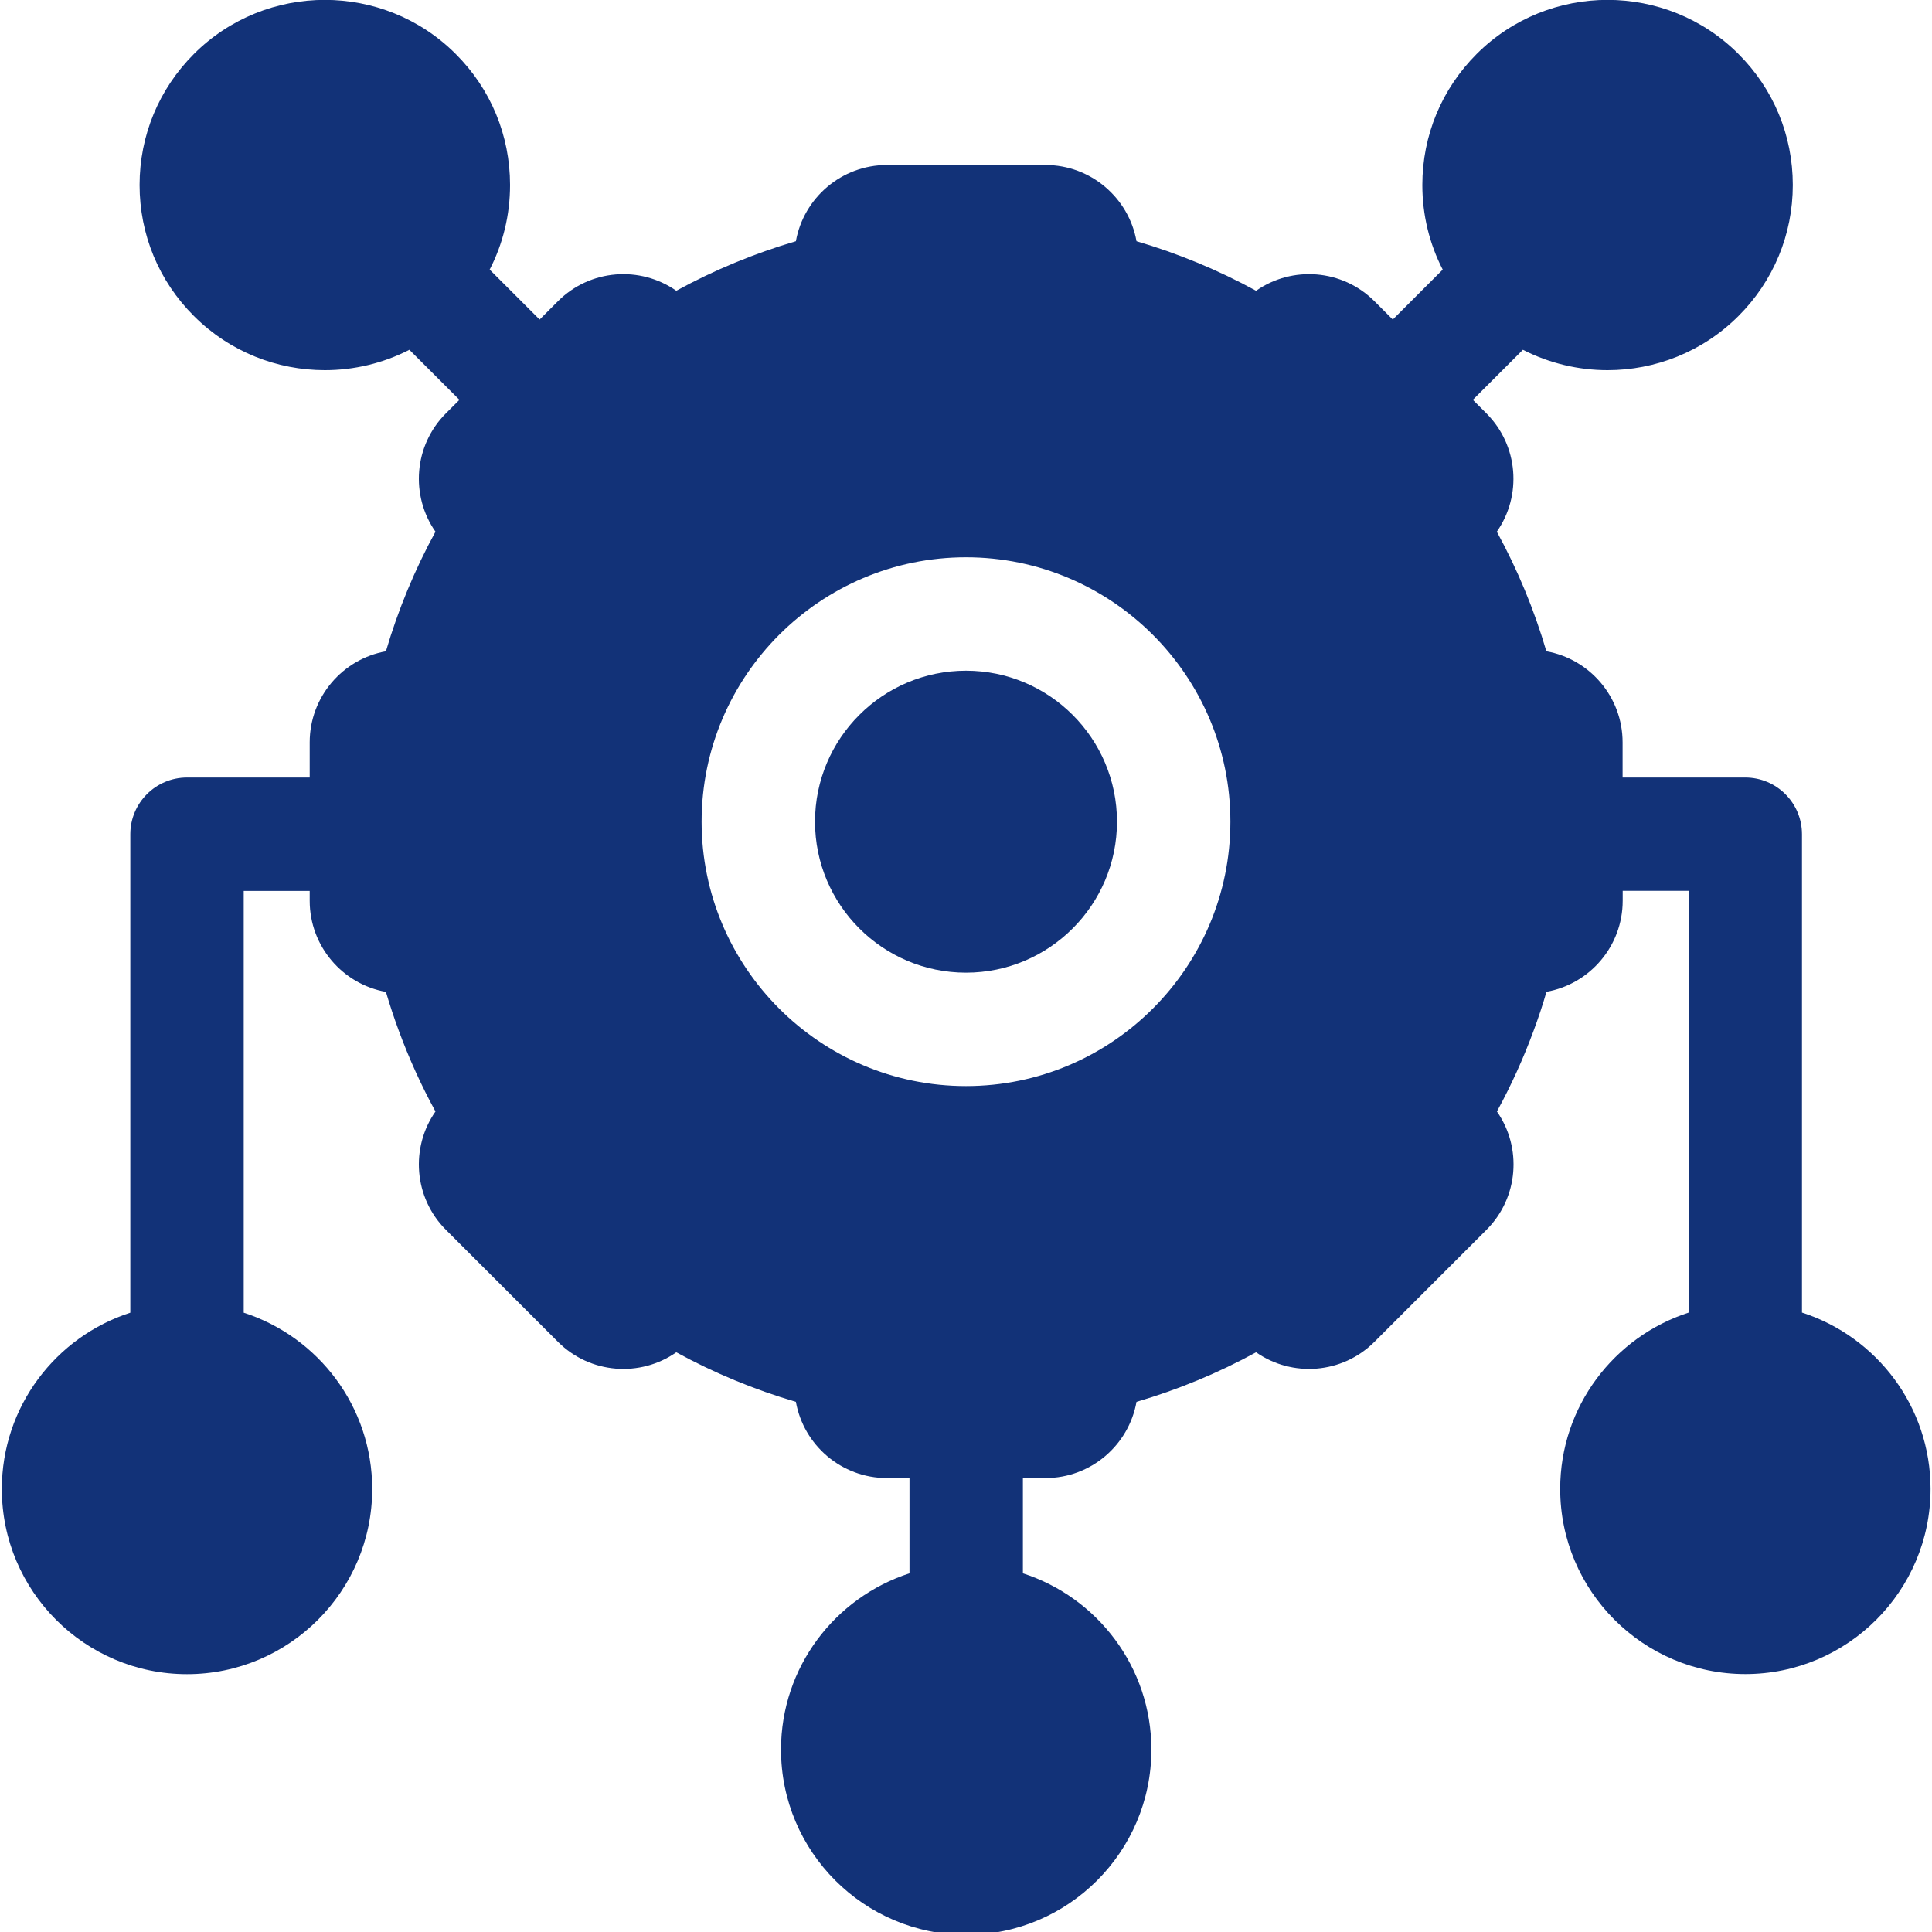
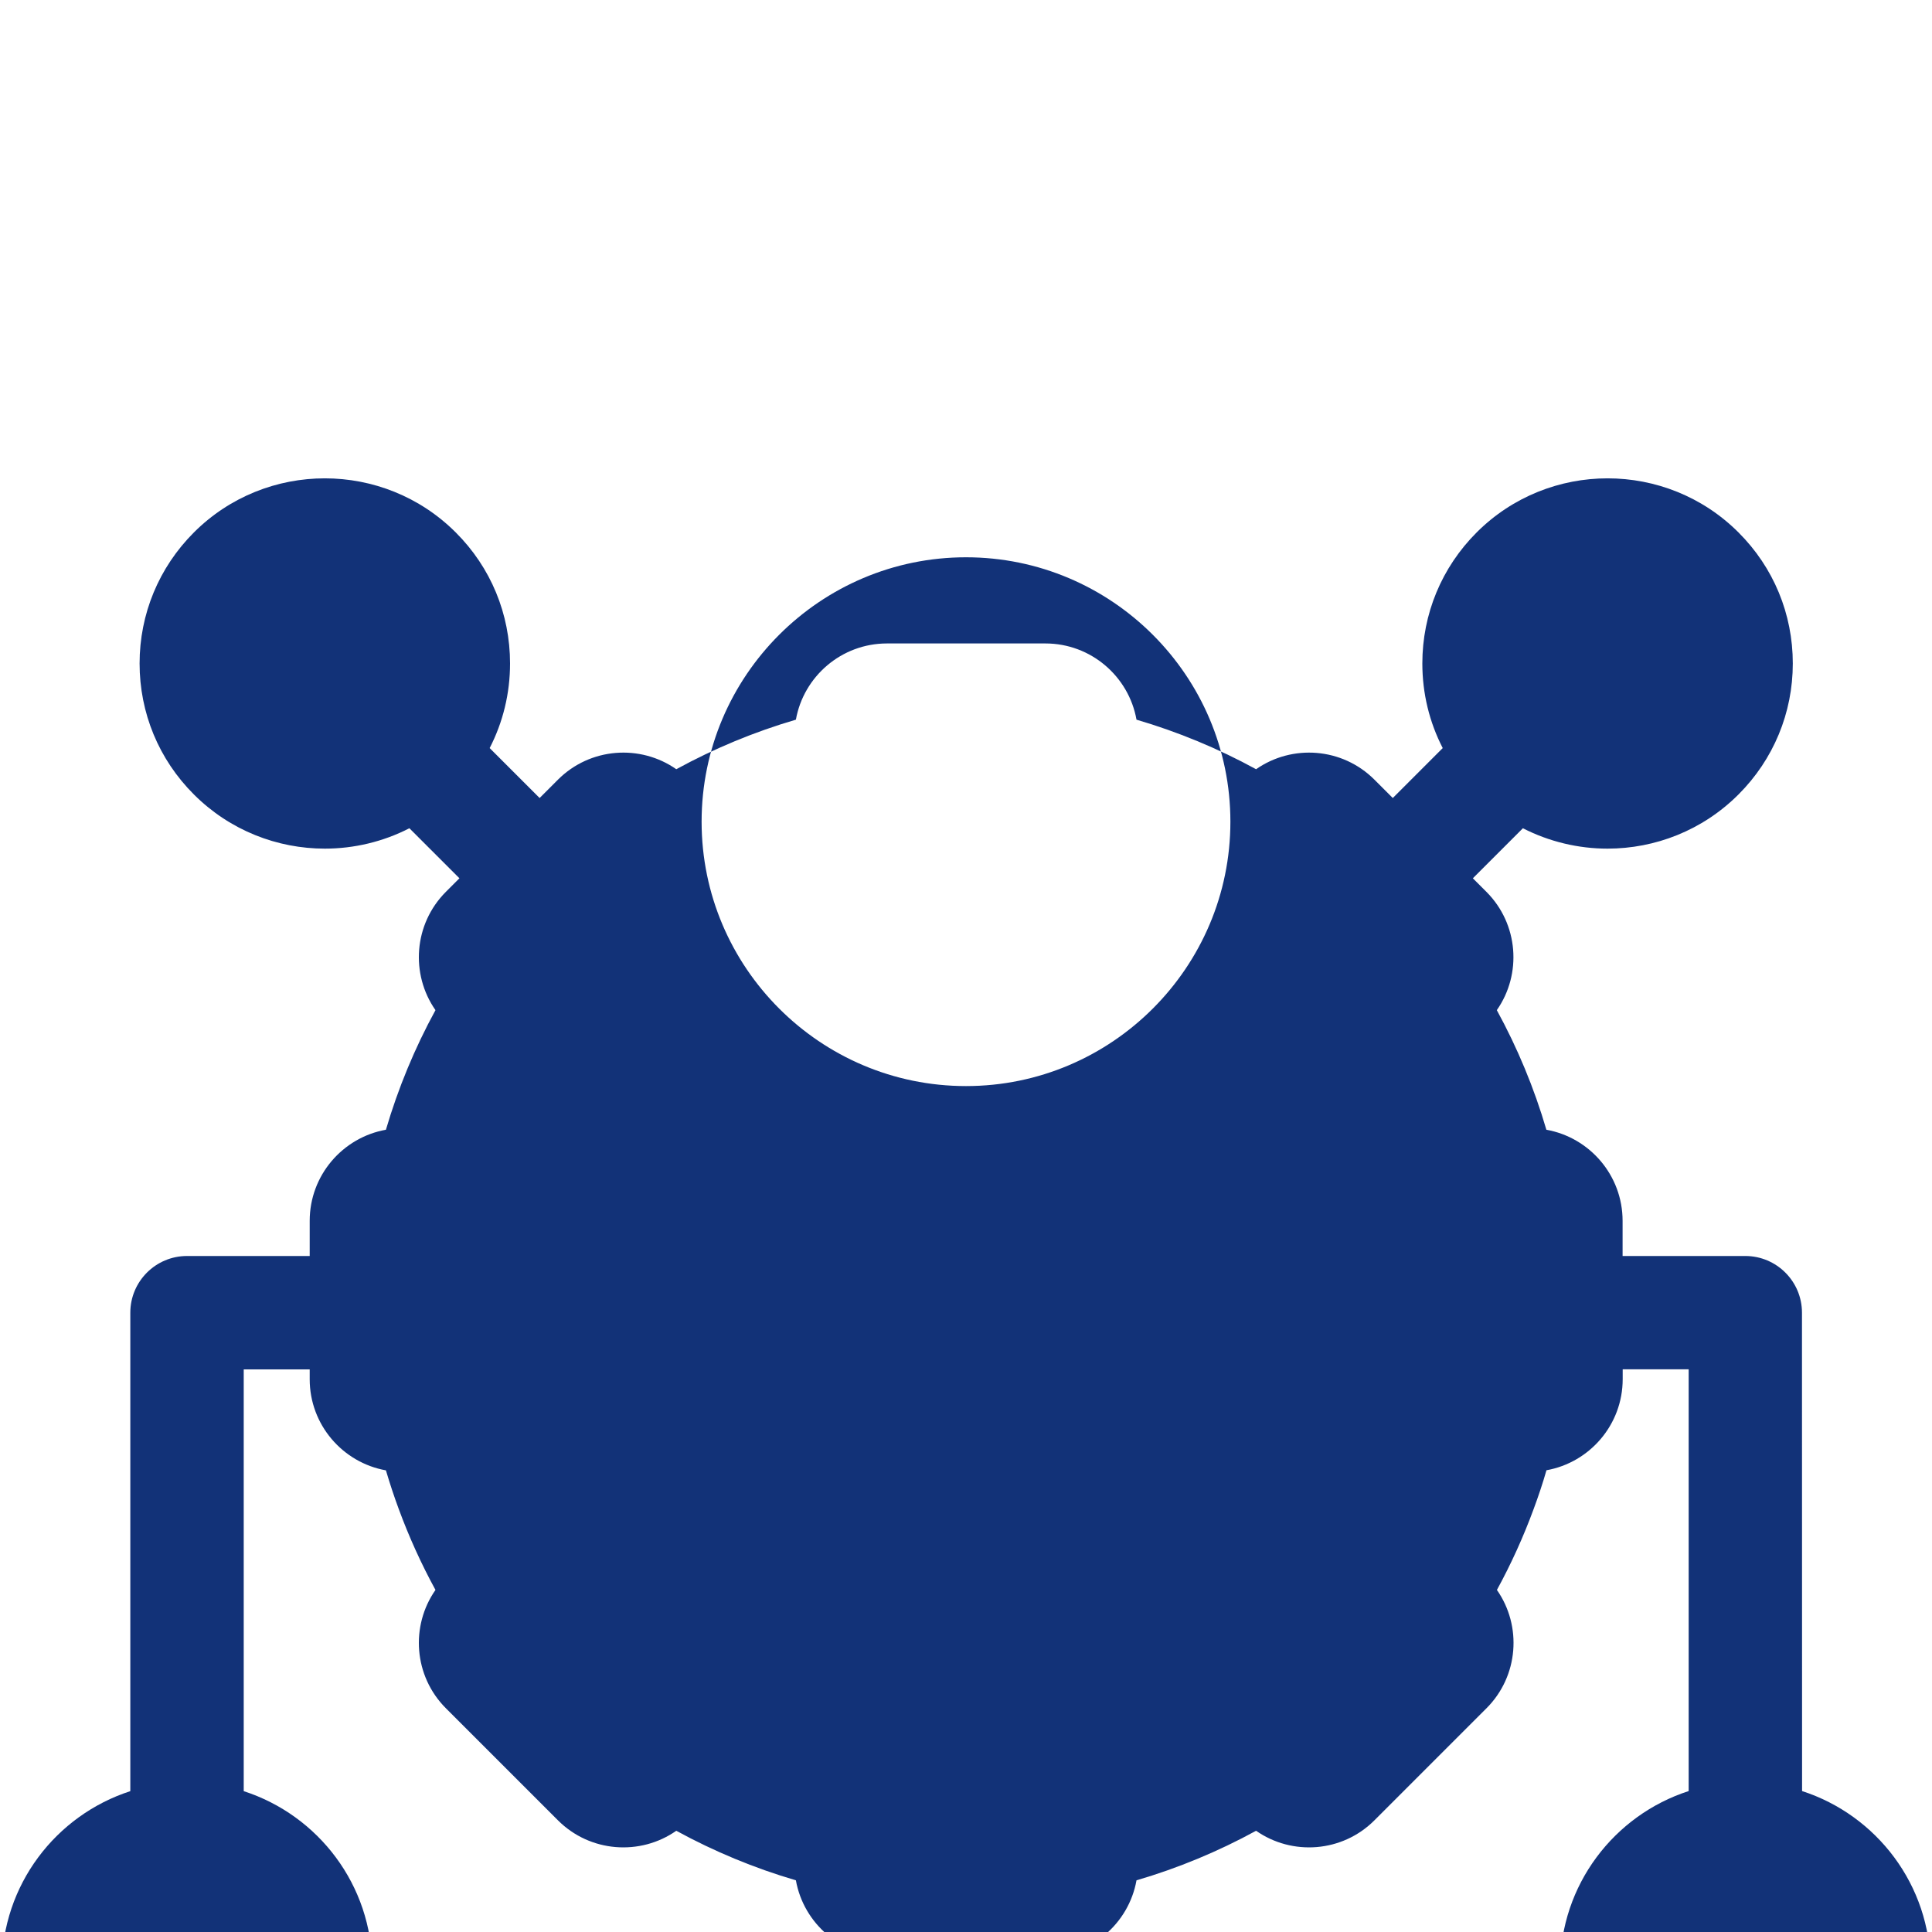
<svg xmlns="http://www.w3.org/2000/svg" id="Layer_1" data-name="Layer 1" viewBox="0 0 200 200">
  <defs>
    <style>      .cls-1 {        fill: #123278;        stroke-width: 0px;      }    </style>
  </defs>
-   <path class="cls-1" d="M186.54,135.89v-49.53c0-3.24-2.63-5.87-5.87-5.87h-12.7v-3.64c0-4.71-3.41-8.63-7.89-9.43-1.26-4.3-2.98-8.45-5.13-12.38,2.61-3.73,2.25-8.92-1.08-12.25l-1.4-1.4,5.18-5.18c2.74,1.4,5.75,2.11,8.76,2.11,4.91,0,9.82-1.87,13.56-5.61,3.62-3.62,5.62-8.44,5.62-13.56s-1.99-9.94-5.62-13.56c-7.47-7.47-19.64-7.47-27.11,0-3.62,3.62-5.62,8.44-5.62,13.56,0,3.1.73,6.08,2.11,8.76l-5.17,5.17-1.9-1.9c-3.33-3.33-8.52-3.69-12.25-1.08-3.93-2.15-8.09-3.87-12.38-5.13-.8-4.48-4.72-7.89-9.43-7.89h-16.4c-4.71,0-8.63,3.41-9.43,7.89-4.3,1.26-8.45,2.98-12.38,5.13-3.73-2.61-8.92-2.25-12.25,1.08l-1.9,1.9-5.17-5.17c1.38-2.68,2.11-5.66,2.11-8.76,0-5.12-1.99-9.94-5.62-13.56-7.47-7.47-19.64-7.47-27.11,0-3.62,3.62-5.62,8.44-5.62,13.56s1.99,9.94,5.62,13.56c3.74,3.74,8.65,5.61,13.56,5.61,3.01,0,6.02-.71,8.75-2.11l5.18,5.18-1.4,1.4c-3.33,3.33-3.69,8.52-1.08,12.25-2.15,3.93-3.87,8.09-5.13,12.38-4.48.8-7.89,4.72-7.89,9.43v3.64h-12.7c-3.24,0-5.87,2.63-5.87,5.87v49.53c-7.71,2.49-13.3,9.72-13.3,18.25,0,10.57,8.6,19.17,19.17,19.17s19.17-8.6,19.17-19.17c0-8.53-5.59-15.76-13.3-18.25v-43.66h6.83v1.02c0,4.71,3.41,8.63,7.89,9.43.4,1.35.84,2.69,1.33,4.01,1.06,2.88,2.33,5.68,3.8,8.37-2.61,3.73-2.25,8.92,1.08,12.25l11.6,11.6c3.33,3.33,8.52,3.69,12.25,1.08,3.93,2.15,8.09,3.87,12.38,5.13.8,4.48,4.72,7.89,9.43,7.89h2.33v9.86c-7.71,2.49-13.3,9.72-13.3,18.25,0,10.57,8.6,19.17,19.17,19.17s19.17-8.6,19.17-19.17c0-8.53-5.59-15.76-13.3-18.25v-9.86h2.33c4.71,0,8.63-3.41,9.43-7.89,4.3-1.26,8.45-2.98,12.38-5.13,3.73,2.61,8.92,2.25,12.25-1.08l11.6-11.6c3.33-3.33,3.69-8.52,1.08-12.25,1.47-2.69,2.74-5.49,3.8-8.37.49-1.32.94-2.66,1.33-4.02,4.48-.8,7.89-4.72,7.89-9.43v-1.02h6.83v43.66c-7.71,2.49-13.3,9.72-13.3,18.25,0,10.57,8.6,19.17,19.17,19.17s19.17-8.6,19.17-19.17c0-8.52-5.59-15.76-13.3-18.25h0ZM127.37,85.06c0,15.09-12.28,27.37-27.37,27.37s-27.37-12.28-27.37-27.37,12.28-27.37,27.37-27.37,27.37,12.28,27.37,27.37Z" />
-   <path class="cls-1" d="M100,69.43c-8.62,0-15.63,7.01-15.63,15.63s7.01,15.63,15.63,15.63,15.63-7.01,15.63-15.63-7.01-15.63-15.63-15.63h0Z" />
+   <path class="cls-1" d="M186.54,135.89c0-3.24-2.63-5.87-5.87-5.87h-12.7v-3.64c0-4.71-3.41-8.63-7.89-9.43-1.26-4.3-2.98-8.45-5.13-12.38,2.61-3.73,2.25-8.92-1.08-12.25l-1.4-1.4,5.18-5.18c2.74,1.4,5.75,2.11,8.76,2.11,4.91,0,9.82-1.87,13.56-5.61,3.62-3.62,5.62-8.44,5.62-13.56s-1.99-9.94-5.62-13.56c-7.47-7.47-19.64-7.47-27.11,0-3.62,3.62-5.62,8.44-5.62,13.56,0,3.1.73,6.08,2.11,8.76l-5.17,5.17-1.9-1.9c-3.33-3.33-8.52-3.69-12.25-1.08-3.93-2.15-8.09-3.87-12.38-5.13-.8-4.48-4.72-7.89-9.43-7.89h-16.4c-4.71,0-8.63,3.41-9.43,7.89-4.3,1.26-8.45,2.98-12.38,5.13-3.73-2.61-8.92-2.25-12.25,1.08l-1.9,1.9-5.17-5.17c1.38-2.68,2.11-5.66,2.11-8.76,0-5.12-1.99-9.94-5.62-13.56-7.47-7.47-19.64-7.47-27.11,0-3.62,3.62-5.62,8.44-5.62,13.56s1.99,9.94,5.62,13.56c3.74,3.74,8.65,5.61,13.56,5.61,3.01,0,6.02-.71,8.75-2.11l5.18,5.18-1.4,1.4c-3.33,3.33-3.69,8.52-1.08,12.25-2.15,3.93-3.87,8.09-5.13,12.38-4.48.8-7.89,4.72-7.89,9.43v3.64h-12.7c-3.24,0-5.87,2.63-5.87,5.87v49.53c-7.71,2.49-13.3,9.72-13.3,18.25,0,10.57,8.6,19.17,19.17,19.17s19.17-8.6,19.17-19.17c0-8.53-5.59-15.76-13.3-18.25v-43.66h6.83v1.02c0,4.71,3.41,8.63,7.89,9.43.4,1.35.84,2.69,1.33,4.01,1.06,2.88,2.33,5.68,3.8,8.37-2.61,3.73-2.25,8.92,1.08,12.25l11.6,11.6c3.33,3.33,8.52,3.69,12.25,1.08,3.93,2.15,8.09,3.87,12.38,5.13.8,4.48,4.72,7.89,9.43,7.89h2.33v9.86c-7.71,2.49-13.3,9.72-13.3,18.25,0,10.57,8.6,19.17,19.17,19.17s19.17-8.6,19.17-19.17c0-8.53-5.59-15.76-13.3-18.25v-9.86h2.33c4.71,0,8.63-3.41,9.43-7.89,4.3-1.26,8.45-2.98,12.38-5.13,3.73,2.61,8.92,2.25,12.25-1.08l11.6-11.6c3.33-3.33,3.69-8.52,1.08-12.25,1.47-2.69,2.74-5.49,3.8-8.37.49-1.32.94-2.66,1.33-4.02,4.48-.8,7.89-4.72,7.89-9.43v-1.02h6.83v43.66c-7.71,2.49-13.3,9.72-13.3,18.25,0,10.57,8.6,19.17,19.17,19.17s19.17-8.6,19.17-19.17c0-8.52-5.59-15.76-13.3-18.25h0ZM127.37,85.06c0,15.09-12.28,27.37-27.37,27.37s-27.37-12.28-27.37-27.37,12.28-27.37,27.37-27.37,27.37,12.28,27.37,27.37Z" />
</svg>